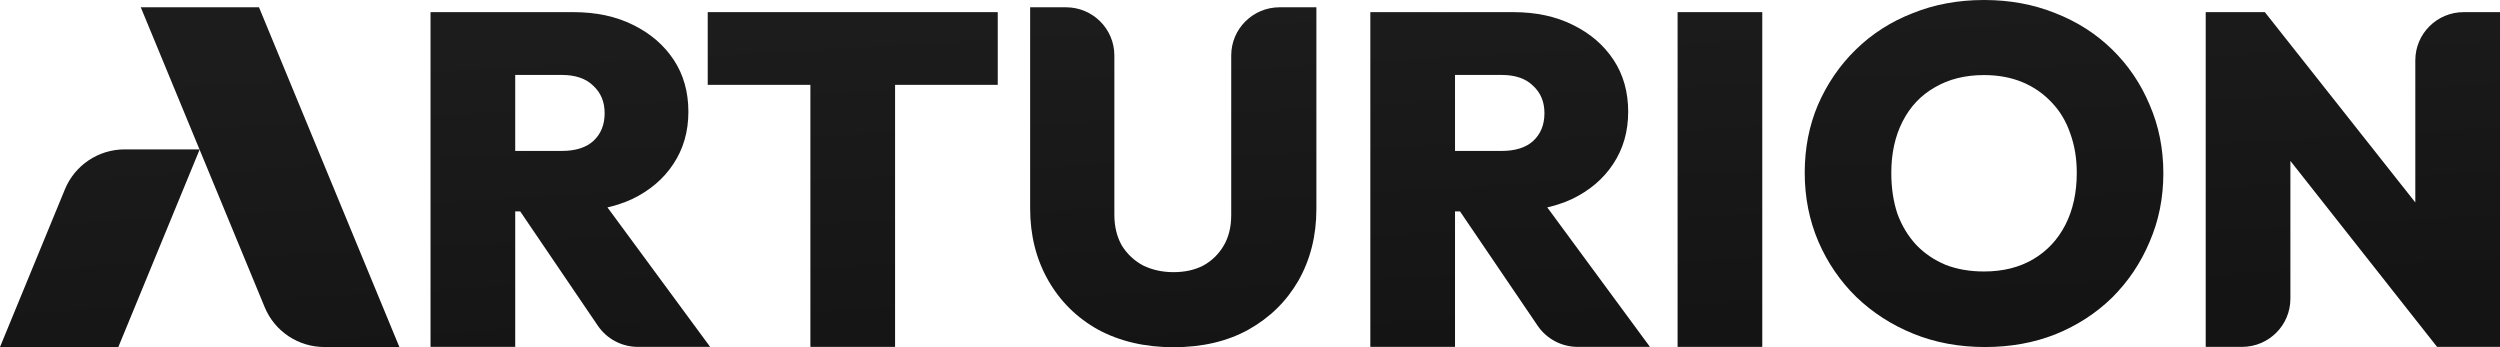
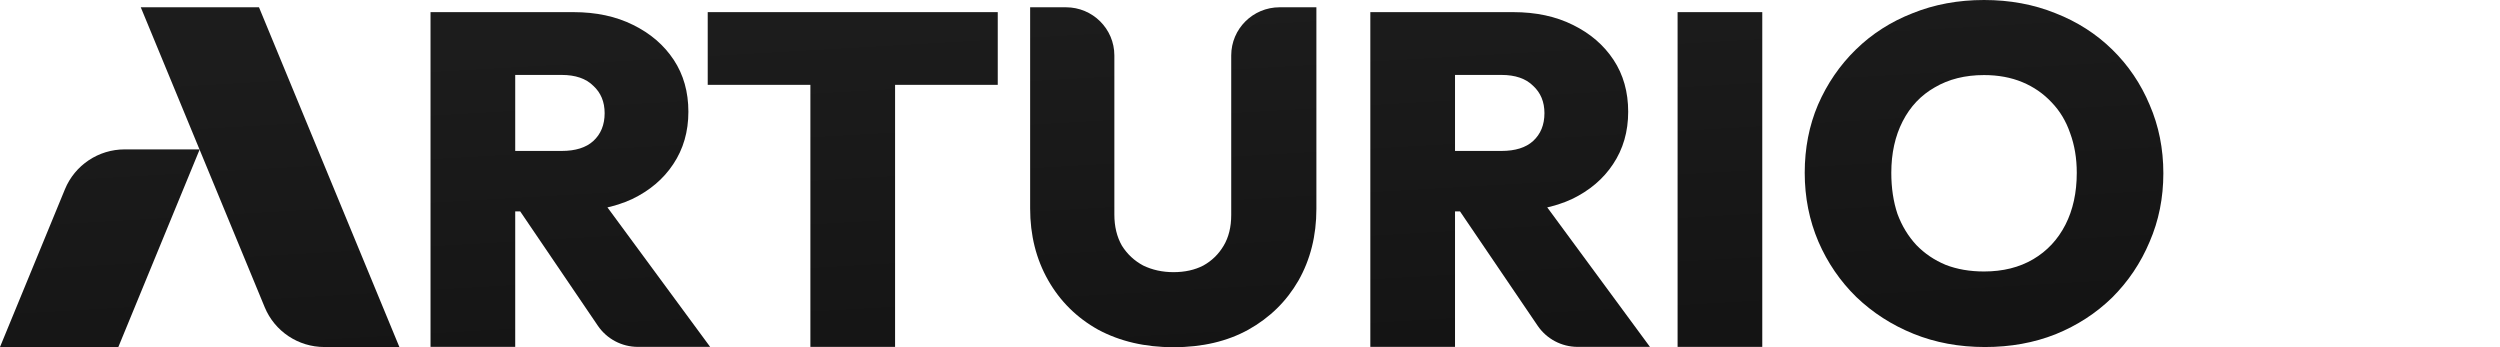
<svg xmlns="http://www.w3.org/2000/svg" width="1440" height="200" viewBox="0 0 1440 200" fill="none">
-   <path d="M1270.49 199.804V6.989H1304.55L1319.27 46.422V172.058C1319.27 187.382 1306.79 199.804 1291.4 199.804H1270.49ZM1403.75 199.804L1290.93 56.757L1304.55 6.989L1417.65 150.037L1403.75 199.804ZM1403.75 199.804L1391.22 159.283V34.735C1391.22 19.411 1403.7 6.989 1419.09 6.989H1440V199.804H1403.75Z" fill="url(#paint0_linear_334_371)" />
  <path d="M1143.35 199.886C1128.45 199.886 1114.73 197.348 1102.2 192.271C1089.66 187.195 1078.67 180.124 1069.22 171.059C1059.96 161.994 1052.69 151.388 1047.42 139.24C1042.15 126.912 1039.52 113.677 1039.52 99.535C1039.52 85.393 1042.06 72.34 1047.15 60.374C1052.42 48.226 1059.68 37.62 1068.95 28.555C1078.22 19.49 1089.12 12.51 1101.65 7.615C1114.19 2.538 1127.91 0 1142.8 0C1157.7 0 1171.42 2.538 1183.96 7.615C1196.49 12.51 1207.39 19.49 1216.66 28.555C1225.92 37.62 1233.1 48.226 1238.19 60.374C1243.46 72.521 1246.09 85.665 1246.09 99.807C1246.09 113.949 1243.46 127.093 1238.19 139.24C1233.1 151.388 1225.92 162.084 1216.66 171.331C1207.39 180.396 1196.49 187.467 1183.96 192.543C1171.6 197.438 1158.07 199.886 1143.35 199.886ZM1142.8 156.373C1153.71 156.373 1163.15 154.016 1171.15 149.303C1179.14 144.589 1185.32 137.971 1189.68 129.45C1194.04 120.929 1196.22 110.957 1196.22 99.535C1196.22 91.195 1194.95 83.58 1192.4 76.691C1190.04 69.801 1186.5 63.909 1181.78 59.014C1177.05 53.938 1171.42 50.039 1164.88 47.32C1158.34 44.6 1150.98 43.241 1142.8 43.241C1131.9 43.241 1122.46 45.598 1114.46 50.311C1106.47 54.844 1100.29 61.371 1095.93 69.892C1091.57 78.413 1089.39 88.294 1089.39 99.535C1089.39 108.238 1090.57 116.124 1092.93 123.195C1095.48 130.084 1099.11 136.067 1103.83 141.144C1108.56 146.039 1114.19 149.846 1120.73 152.566C1127.27 155.104 1134.63 156.373 1142.8 156.373Z" fill="url(#paint1_linear_334_371)" />
  <path d="M966.292 199.804V6.989H1015.07V199.804H966.292Z" fill="url(#paint2_linear_334_371)" />
  <path d="M828.009 121.753V86.943H864.8C872.794 86.943 878.88 85.04 883.059 81.232C887.419 77.244 889.6 71.895 889.6 65.187C889.6 58.66 887.419 53.402 883.059 49.414C878.88 45.244 872.794 43.159 864.8 43.159H828.009V6.989H871.613C884.694 6.989 896.14 9.437 905.951 14.332C915.944 19.227 923.756 25.935 929.388 34.456C935.021 42.978 937.837 52.949 937.837 64.371C937.837 75.793 934.93 85.856 929.116 94.558C923.484 103.079 915.58 109.787 905.406 114.683C895.232 119.397 883.332 121.753 869.705 121.753H828.009ZM789.31 199.804V6.989H838.092V199.804H789.31ZM908.761 199.804C899.506 199.804 890.854 195.23 885.671 187.597L837.82 117.13L881.696 106.524L950.373 199.804H908.761Z" fill="url(#paint3_linear_334_371)" />
  <path d="M675.937 200C659.586 200 645.142 196.646 632.606 189.938C620.251 183.048 610.622 173.53 603.718 161.383C596.814 149.235 593.362 135.456 593.362 120.046V4.193H614C629.393 4.193 641.871 16.616 641.871 31.939V123.581C641.871 130.471 643.325 136.454 646.232 141.53C649.32 146.425 653.408 150.233 658.496 152.952C663.764 155.49 669.578 156.759 675.937 156.759C682.478 156.759 688.201 155.49 693.106 152.952C698.012 150.233 701.918 146.425 704.825 141.53C707.732 136.635 709.185 130.742 709.185 123.853V31.939C709.185 16.616 721.664 4.193 737.056 4.193H758.24V120.318C758.24 135.728 754.788 149.507 747.884 161.655C740.98 173.62 731.351 183.048 718.996 189.938C706.823 196.646 692.47 200 675.937 200Z" fill="url(#paint4_linear_334_371)" />
  <path d="M466.784 199.804V8.349H515.566V199.804H466.784ZM407.646 48.87V6.989H574.704V48.87H407.646Z" fill="url(#paint5_linear_334_371)" />
  <path d="M286.683 121.753V86.943H323.474C331.468 86.943 337.554 85.04 341.733 81.232C346.093 77.244 348.274 71.895 348.274 65.187C348.274 58.66 346.093 53.402 341.733 49.414C337.554 45.244 331.468 43.159 323.474 43.159H286.683V6.989H330.287C343.368 6.989 354.814 9.437 364.625 14.332C374.618 19.227 382.43 25.935 388.062 34.456C393.695 42.978 396.511 52.949 396.511 64.371C396.511 75.793 393.604 85.856 387.79 94.558C382.158 103.079 374.254 109.787 364.08 114.683C353.906 119.397 342.005 121.753 328.379 121.753H286.683ZM247.984 199.804V6.989H296.766V199.804H247.984ZM367.435 199.804C358.18 199.804 349.528 195.23 344.345 187.597L296.494 117.13L340.37 106.524L409.047 199.804H367.435Z" fill="url(#paint6_linear_334_371)" />
  <path d="M0 199.886H68.162L115.023 86.046H71.793C56.712 86.046 43.126 95.12 37.407 109.012L0 199.886Z" fill="url(#paint7_linear_334_371)" />
  <path d="M230.045 199.886H186.843C171.78 199.886 158.207 190.834 152.476 176.966L81.082 4.193H149.179L230.045 199.886Z" fill="url(#paint8_linear_334_371)" />
  <defs>
    <linearGradient id="paint0_linear_334_371" x1="751.935" y1="-1.48416e-06" x2="763.445" y2="200.006" gradientUnits="userSpaceOnUse">
      <stop stop-color="#1C1C1C" />
      <stop offset="1" stop-color="#141414" />
    </linearGradient>
    <linearGradient id="paint1_linear_334_371" x1="751.935" y1="-1.48416e-06" x2="763.445" y2="200.006" gradientUnits="userSpaceOnUse">
      <stop stop-color="#1C1C1C" />
      <stop offset="1" stop-color="#141414" />
    </linearGradient>
    <linearGradient id="paint2_linear_334_371" x1="751.935" y1="-1.48416e-06" x2="763.445" y2="200.006" gradientUnits="userSpaceOnUse">
      <stop stop-color="#1C1C1C" />
      <stop offset="1" stop-color="#141414" />
    </linearGradient>
    <linearGradient id="paint3_linear_334_371" x1="751.935" y1="-1.48416e-06" x2="763.445" y2="200.006" gradientUnits="userSpaceOnUse">
      <stop stop-color="#1C1C1C" />
      <stop offset="1" stop-color="#141414" />
    </linearGradient>
    <linearGradient id="paint4_linear_334_371" x1="751.935" y1="-1.48416e-06" x2="763.445" y2="200.006" gradientUnits="userSpaceOnUse">
      <stop stop-color="#1C1C1C" />
      <stop offset="1" stop-color="#141414" />
    </linearGradient>
    <linearGradient id="paint5_linear_334_371" x1="751.935" y1="-1.48416e-06" x2="763.445" y2="200.006" gradientUnits="userSpaceOnUse">
      <stop stop-color="#1C1C1C" />
      <stop offset="1" stop-color="#141414" />
    </linearGradient>
    <linearGradient id="paint6_linear_334_371" x1="751.935" y1="-1.48416e-06" x2="763.445" y2="200.006" gradientUnits="userSpaceOnUse">
      <stop stop-color="#1C1C1C" />
      <stop offset="1" stop-color="#141414" />
    </linearGradient>
    <linearGradient id="paint7_linear_334_371" x1="751.935" y1="-1.48416e-06" x2="763.445" y2="200.006" gradientUnits="userSpaceOnUse">
      <stop stop-color="#1C1C1C" />
      <stop offset="1" stop-color="#141414" />
    </linearGradient>
    <linearGradient id="paint8_linear_334_371" x1="751.935" y1="-1.48416e-06" x2="763.445" y2="200.006" gradientUnits="userSpaceOnUse">
      <stop stop-color="#1C1C1C" />
      <stop offset="1" stop-color="#141414" />
    </linearGradient>
  </defs>
</svg>